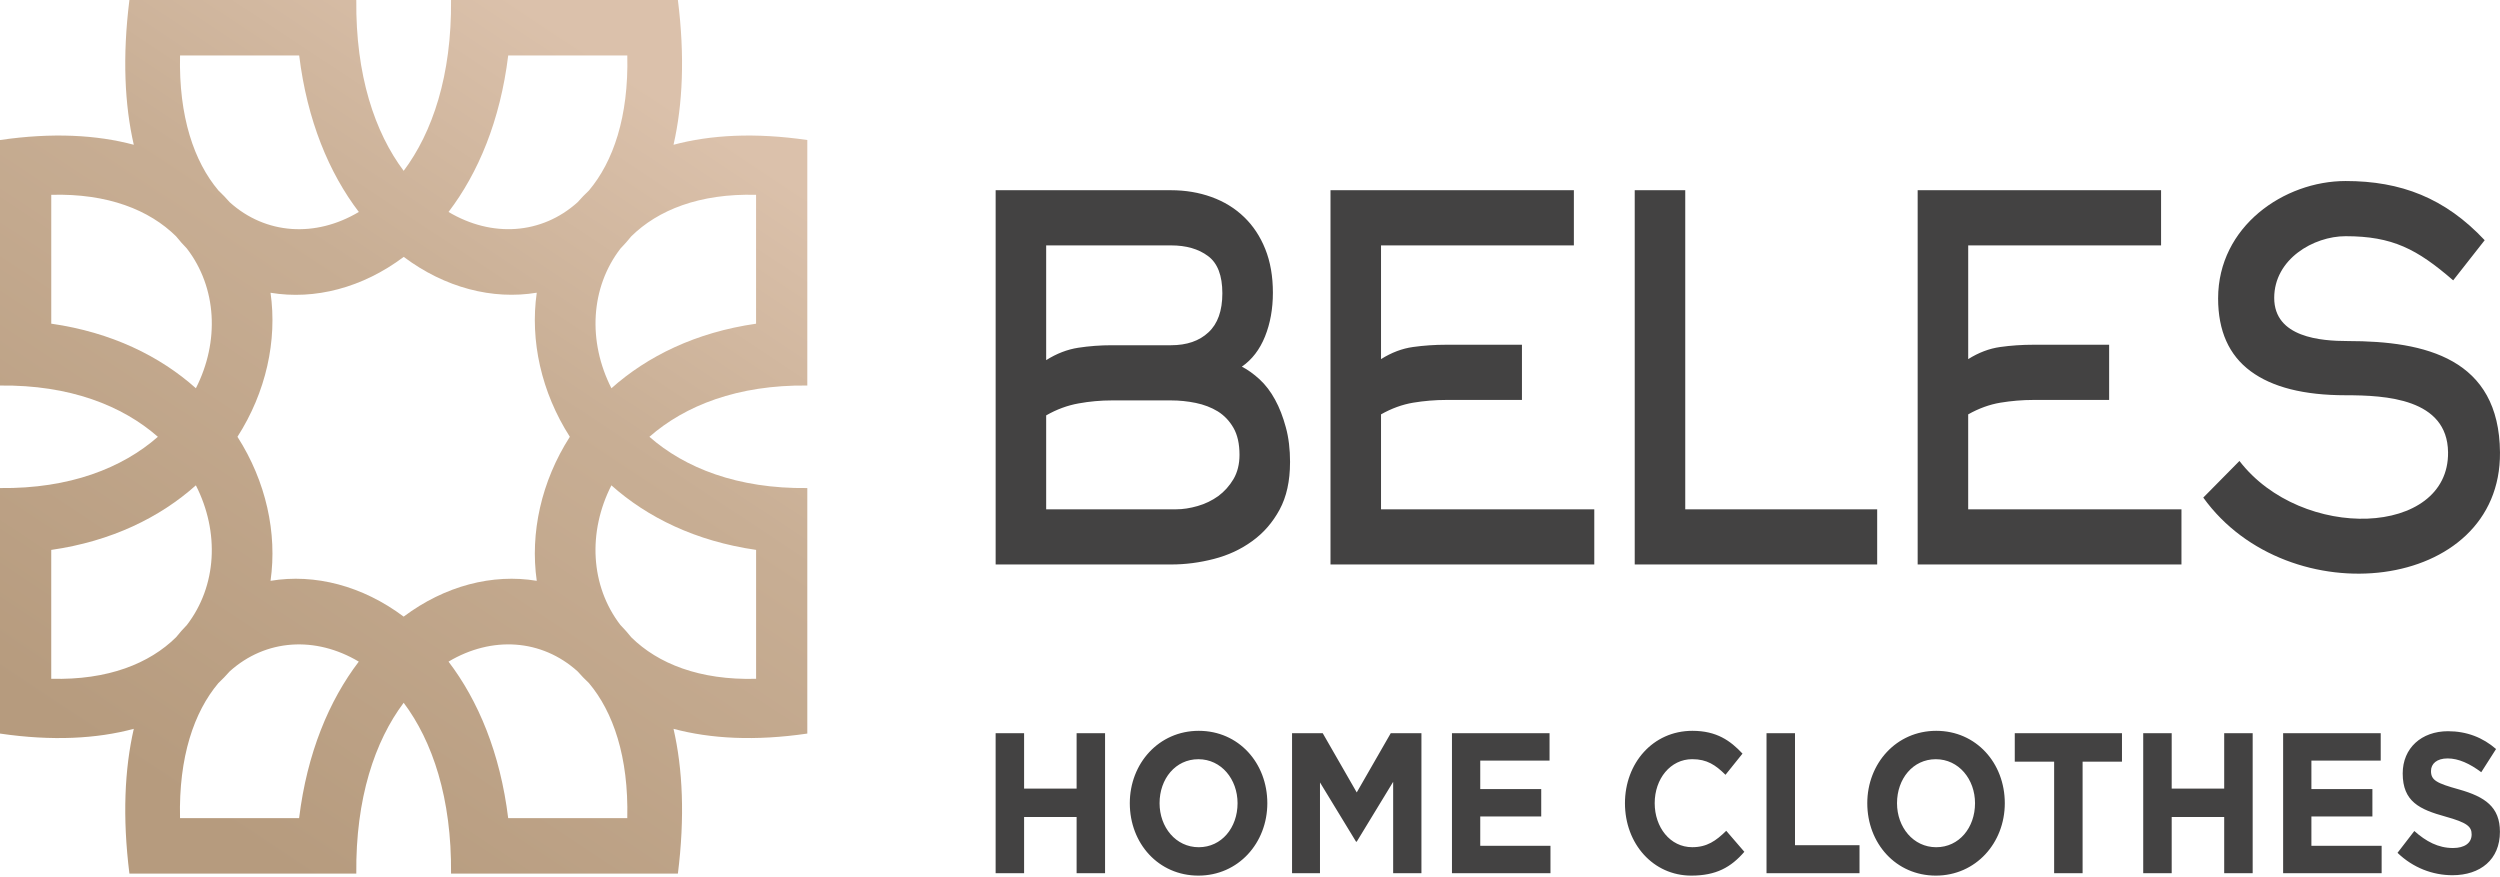
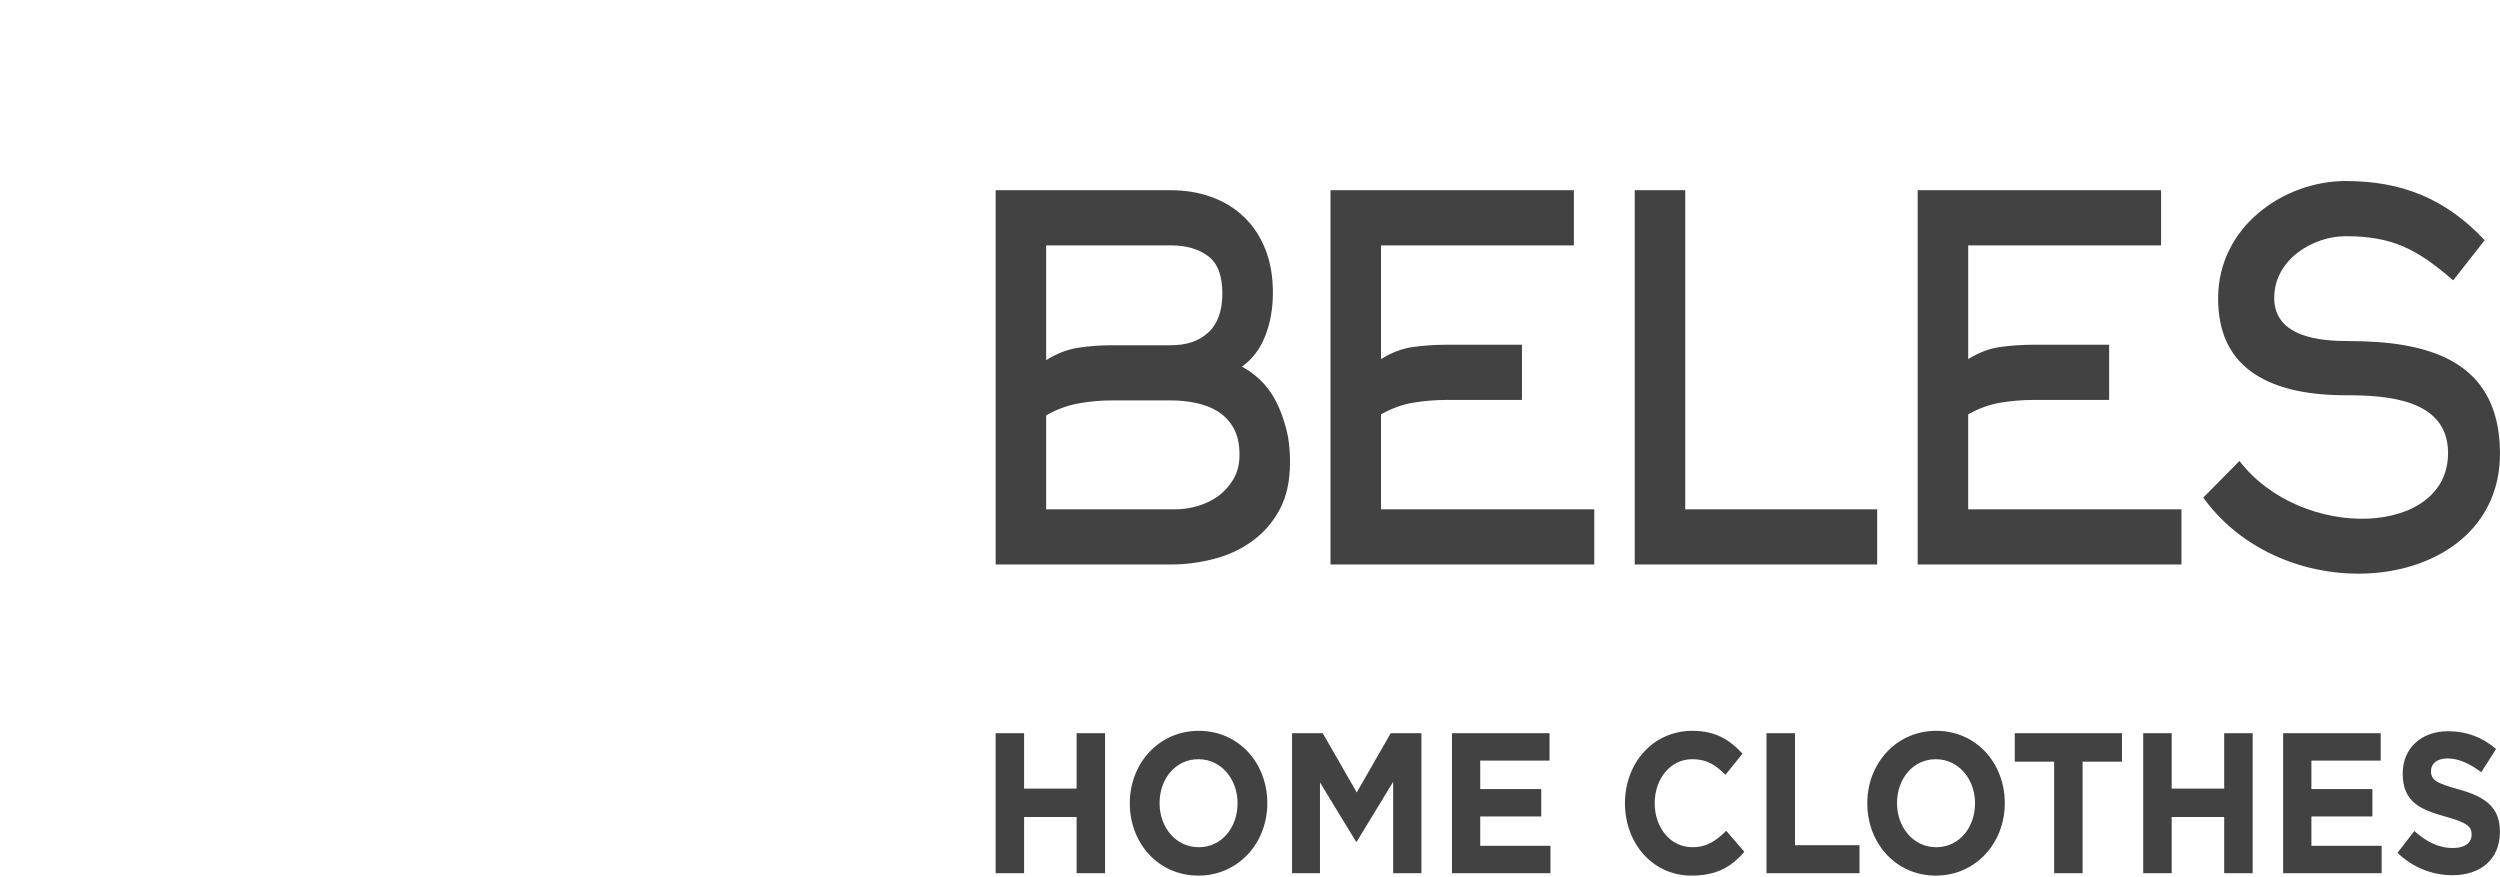
<svg xmlns="http://www.w3.org/2000/svg" width="171" height="60" viewBox="0 0 171 60" fill="none">
-   <path fill-rule="evenodd" clip-rule="evenodd" d="M0 9.578C3.579 9.055 6.623 9.225 9.151 9.902C8.524 7.167 8.368 3.873 8.852 0H10.903H12.678H20.234H22.341H24.371C24.319 5.162 25.645 9.065 27.611 11.686C29.576 9.065 30.903 5.16 30.851 0H32.261H34.986H42.542H43.697H46.368C46.852 3.873 46.694 7.167 46.069 9.902C48.596 9.225 51.641 9.055 55.22 9.578V11.11V13.719V21.895V23.485V26.37C50.45 26.314 46.844 27.749 44.42 29.877C46.842 32.004 50.451 33.44 55.22 33.383V36.059V37.86V46.036V48.435V50.176C51.641 50.7 48.596 50.529 46.069 49.852C46.696 52.588 46.852 55.884 46.368 59.755H43.697H42.542H34.986H32.261H30.851C30.903 54.593 29.576 50.688 27.611 48.069C25.645 50.69 24.319 54.595 24.371 59.755H22.341H20.234H12.678H10.903H8.852C8.368 55.882 8.525 52.588 9.151 49.852C6.622 50.531 3.577 50.7 0 50.176V48.435V46.036V37.86V36.059V33.383C4.77 33.44 8.377 32.004 10.799 29.877C8.377 27.751 4.769 26.315 0 26.371V23.486V21.897V13.72V11.111V9.58V9.578ZM40.284 46.725C40.01 46.468 39.751 46.2 39.508 45.922C37.042 43.7 33.637 43.492 30.679 45.255C32.707 47.919 34.214 51.5 34.76 55.961H42.906C43.002 51.766 41.941 48.695 40.284 46.725ZM36.714 39.728C36.249 36.46 37.023 32.928 38.977 29.876C37.022 26.823 36.248 23.29 36.714 20.021C33.695 20.523 30.435 19.685 27.615 17.571C24.795 19.689 21.528 20.528 18.505 20.025C18.97 23.294 18.197 26.825 16.242 29.876C18.197 32.928 18.97 36.46 18.505 39.728C21.526 39.225 24.79 40.063 27.611 42.177C30.43 40.063 33.695 39.225 36.714 39.728ZM15.711 45.922C15.469 46.2 15.209 46.468 14.936 46.725C13.278 48.695 12.216 51.766 12.314 55.961H20.459C21.006 51.498 22.513 47.917 24.541 45.255C21.583 43.494 18.177 43.7 15.711 45.922ZM12.04 43.591C12.277 43.296 12.525 43.014 12.782 42.752C14.835 40.083 15.027 36.398 13.398 33.197C10.937 35.392 7.627 37.022 3.505 37.614V46.428C7.381 46.532 10.22 45.385 12.04 43.591ZM42.435 42.748C42.693 43.013 42.944 43.296 43.185 43.596C45.005 45.388 47.843 46.536 51.717 46.43V37.612C47.593 37.019 44.282 35.394 41.82 33.197C40.192 36.397 40.385 40.081 42.435 42.75V42.748ZM43.18 16.164C42.944 16.459 42.696 16.737 42.441 17C40.386 19.668 40.194 23.355 41.822 26.557C44.283 24.363 47.593 22.733 51.715 22.141V13.326C47.837 13.222 44.999 14.372 43.179 16.166L43.18 16.164ZM39.51 13.831C39.753 13.553 40.011 13.286 40.285 13.028C41.943 11.058 43.005 7.987 42.907 3.792H34.762C34.215 8.255 32.709 11.834 30.68 14.498C33.638 16.259 37.044 16.053 39.51 13.831ZM14.936 13.026C15.21 13.286 15.47 13.553 15.713 13.833C18.179 16.055 21.586 16.261 24.544 14.498C22.516 11.836 21.011 8.255 20.464 3.792H12.315C12.219 7.987 13.28 11.057 14.938 13.026H14.936ZM12.783 17.001C12.527 16.739 12.279 16.457 12.041 16.162C10.223 14.368 7.383 13.219 3.506 13.325V22.139C7.63 22.731 10.94 24.361 13.399 26.556C15.027 23.355 14.835 19.67 12.783 17.001Z" fill="url(#paint0_linear_163_27)" />
  <path d="M71.558 24.633C72.276 24.181 73.006 23.901 73.756 23.785C74.506 23.671 75.267 23.614 76.051 23.614H80.099C81.172 23.614 82.028 23.323 82.657 22.733C83.29 22.15 83.609 21.258 83.609 20.062C83.609 18.845 83.281 17.992 82.625 17.511C81.974 17.025 81.13 16.785 80.099 16.785H71.558V24.631V24.633ZM170.999 30.947C171.072 40.539 156.522 42.13 150.704 34.035L153.178 31.53C157.439 37.064 167.525 36.717 167.447 30.93C167.399 27.26 163.186 27.035 160.44 27.035C157.586 27.035 155.419 26.486 153.939 25.388C152.459 24.29 151.719 22.632 151.719 20.412C151.719 15.48 156.235 12.382 160.44 12.382C164.217 12.382 167.241 13.54 169.953 16.43L167.797 19.176C165.326 17.037 163.646 16.156 160.44 16.156C158.246 16.156 155.556 17.723 155.556 20.376C155.556 23.087 158.757 23.328 160.597 23.328C165.905 23.328 170.951 24.522 170.999 30.947ZM134.624 34.837H149.212V38.61H131.168V13.011H147.817V16.787H134.625V24.564C135.344 24.112 136.074 23.838 136.813 23.735C137.552 23.631 138.314 23.58 139.096 23.58H144.265V27.356H139.096C138.335 27.356 137.579 27.419 136.828 27.543C136.078 27.669 135.344 27.937 134.624 28.343V34.835V34.837ZM111.815 38.61V13.011H115.271V34.837H128.399V38.61H111.813H111.815ZM94.462 34.837H109.049V38.61H91.006V13.011H107.653V16.787H94.462V24.564C95.18 24.112 95.91 23.838 96.649 23.735C97.388 23.631 98.149 23.58 98.932 23.58H104.101V27.356H98.932C98.171 27.356 97.416 27.419 96.665 27.543C95.914 27.669 95.18 27.937 94.462 28.343V34.835V34.837ZM71.558 34.837H80.447C80.912 34.837 81.404 34.761 81.916 34.613C82.434 34.465 82.904 34.236 83.328 33.933C83.746 33.624 84.094 33.235 84.37 32.772C84.644 32.303 84.782 31.748 84.782 31.112C84.782 30.362 84.645 29.745 84.37 29.266C84.096 28.79 83.736 28.413 83.296 28.138C82.852 27.869 82.351 27.675 81.79 27.56C81.235 27.446 80.669 27.388 80.099 27.388H76.051C75.29 27.388 74.533 27.456 73.772 27.594C73.011 27.731 72.276 28 71.558 28.413V34.837ZM88.238 31.622C88.238 32.903 88 33.979 87.525 34.859C87.049 35.739 86.42 36.46 85.649 37.014C84.877 37.575 84.006 37.981 83.027 38.232C82.055 38.484 81.082 38.61 80.11 38.61H68.102V13.011H80.09C81.082 13.011 82.009 13.166 82.865 13.475C83.722 13.784 84.461 14.236 85.085 14.836C85.708 15.431 86.195 16.163 86.543 17.032C86.893 17.902 87.066 18.903 87.066 20.023C87.066 21.121 86.886 22.122 86.527 23.014C86.168 23.906 85.64 24.598 84.942 25.079C85.348 25.286 85.752 25.577 86.158 25.949C86.565 26.326 86.919 26.79 87.216 27.339C87.517 27.888 87.759 28.517 87.95 29.226C88.145 29.929 88.24 30.73 88.24 31.622H88.238Z" fill="#434242" />
  <path d="M68.101 59.728H70.048V55.885H73.64V59.728H75.586V50.152H73.64V53.941H70.048V50.152H68.101V59.728ZM81.97 59.892C84.701 59.892 86.685 57.661 86.685 54.94C86.685 52.189 84.726 49.988 81.995 49.988C79.264 49.988 77.278 52.218 77.278 54.94C77.278 57.689 79.239 59.892 81.97 59.892ZM81.995 57.95C80.427 57.95 79.314 56.582 79.314 54.94C79.314 53.27 80.402 51.93 81.97 51.93C83.538 51.93 84.649 53.298 84.649 54.94C84.649 56.609 83.561 57.95 81.993 57.95H81.995ZM88.379 59.728H90.287V53.518L92.752 57.568H92.802L95.292 53.477V59.728H97.226V50.152H95.127L92.801 54.202L90.475 50.152H88.376V59.728H88.379ZM99.314 59.728H106.052V57.854H101.249V55.844H105.42V53.97H101.249V52.027H105.989V50.153H99.314V59.73V59.728ZM115.685 59.892C117.392 59.892 118.404 59.317 119.313 58.263L118.074 56.826C117.379 57.51 116.76 57.948 115.748 57.948C114.231 57.948 113.181 56.58 113.181 54.938C113.181 53.269 114.256 51.928 115.748 51.928C116.76 51.928 117.341 52.326 118.024 52.996L119.187 51.547C118.364 50.672 117.43 49.988 115.761 49.988C113.043 49.988 111.147 52.218 111.147 54.94C111.147 57.718 113.08 59.892 115.685 59.892ZM120.83 59.728H127.191V57.813H122.778V50.152H120.83V59.728ZM132.411 59.892C135.142 59.892 137.128 57.661 137.128 54.94C137.128 52.189 135.168 49.988 132.438 49.988C129.707 49.988 127.722 52.218 127.722 54.94C127.722 57.689 129.682 59.892 132.411 59.892ZM132.437 57.95C130.869 57.95 129.756 56.582 129.756 54.94C129.756 53.27 130.843 51.93 132.411 51.93C133.979 51.93 135.092 53.298 135.092 54.94C135.092 56.609 134.005 57.95 132.437 57.95ZM140.502 59.728H142.45V52.096H145.143V50.153H137.81V52.096H140.503V59.728H140.502ZM146.596 59.728H148.544V55.885H152.135V59.728H154.083V50.152H152.135V53.941H148.544V50.152H146.596V59.728ZM156.166 59.728H162.904V57.854H158.1V55.844H162.272V53.97H158.1V52.027H162.841V50.153H156.166V59.73V59.728ZM167.745 59.865C169.654 59.865 170.995 58.797 170.995 56.896C170.995 55.199 169.983 54.502 168.188 53.995C166.658 53.571 166.28 53.366 166.28 52.737C166.28 52.244 166.672 51.876 167.418 51.876C168.163 51.876 168.935 52.232 169.718 52.819L170.73 51.233C169.833 50.453 168.733 50.015 167.443 50.015C165.635 50.015 164.345 51.165 164.345 52.902C164.345 54.831 165.495 55.364 167.277 55.857C168.757 56.268 169.06 56.541 169.06 57.075C169.06 57.663 168.579 58.004 167.783 58.004C166.771 58.004 165.938 57.552 165.14 56.841L163.99 58.333C165.052 59.36 166.404 59.865 167.745 59.865Z" fill="#434242" />
  <defs>
    <linearGradient id="paint0_linear_163_27" x1="13.193" y1="55.355" x2="45.452" y2="6.665" gradientUnits="userSpaceOnUse">
      <stop stop-color="#B69B7E" />
      <stop offset="0.631" stop-color="#C8AE94" />
      <stop offset="1" stop-color="#DBC1AB" />
    </linearGradient>
  </defs>
</svg>